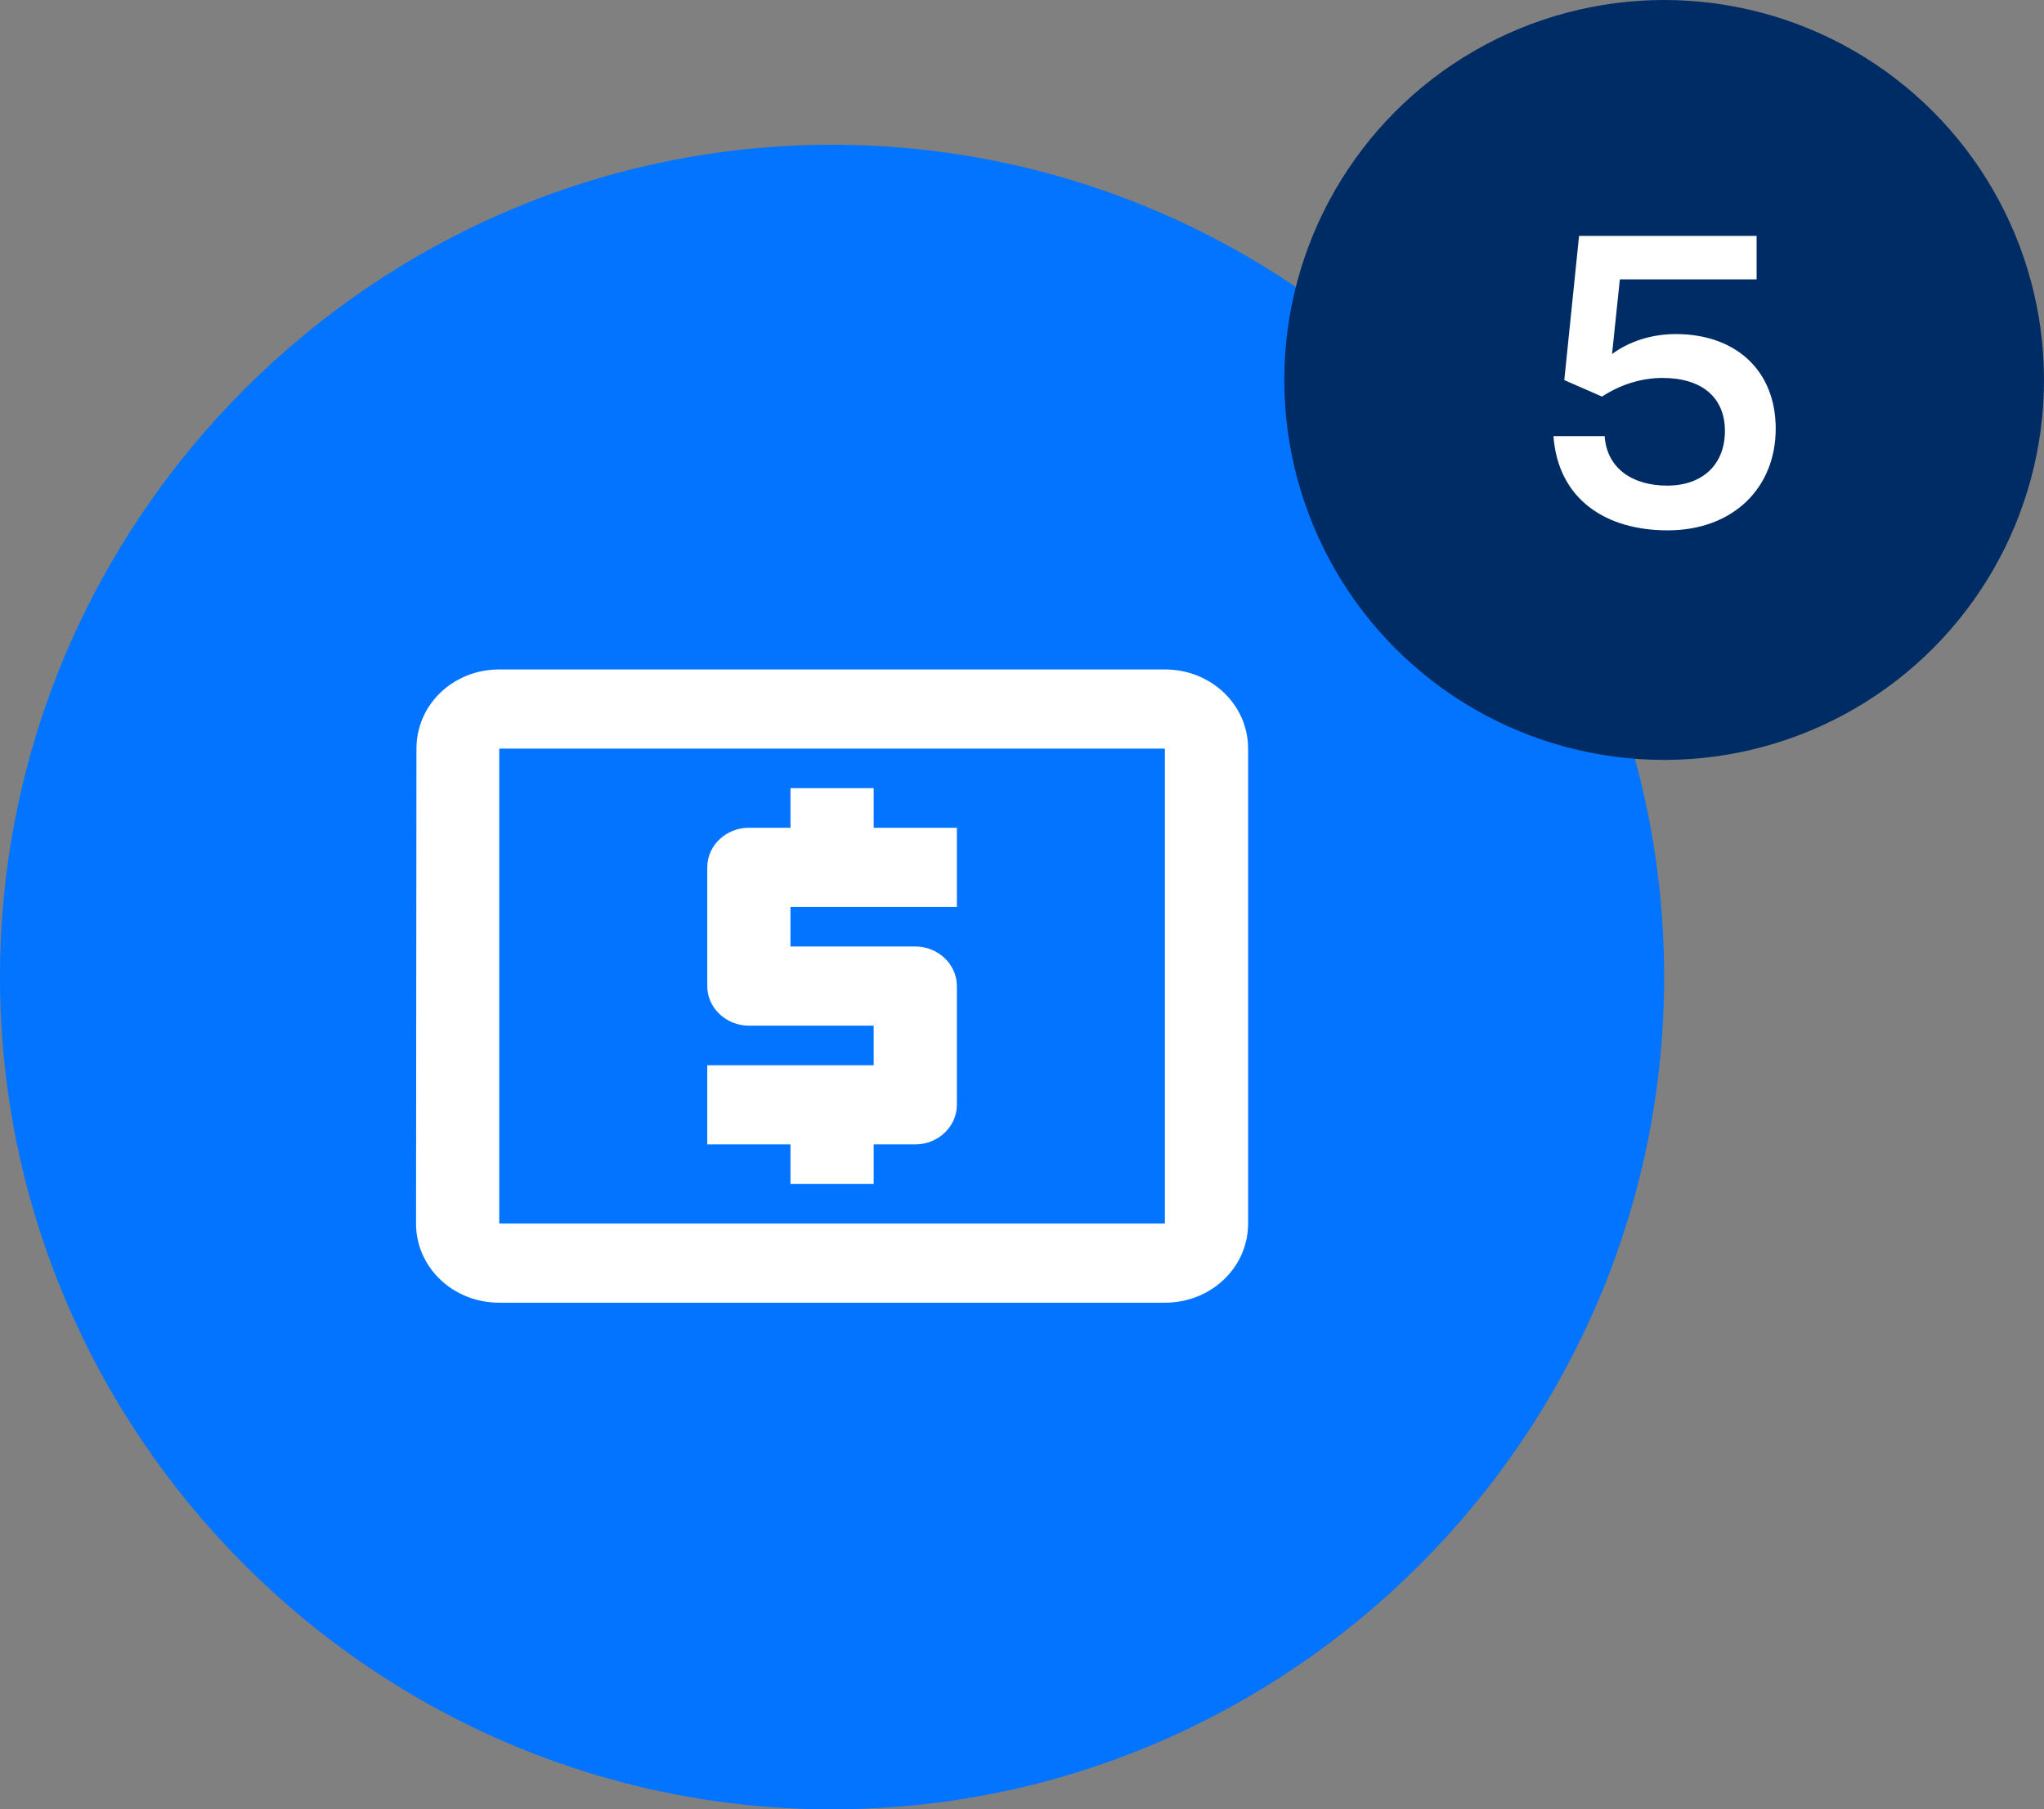
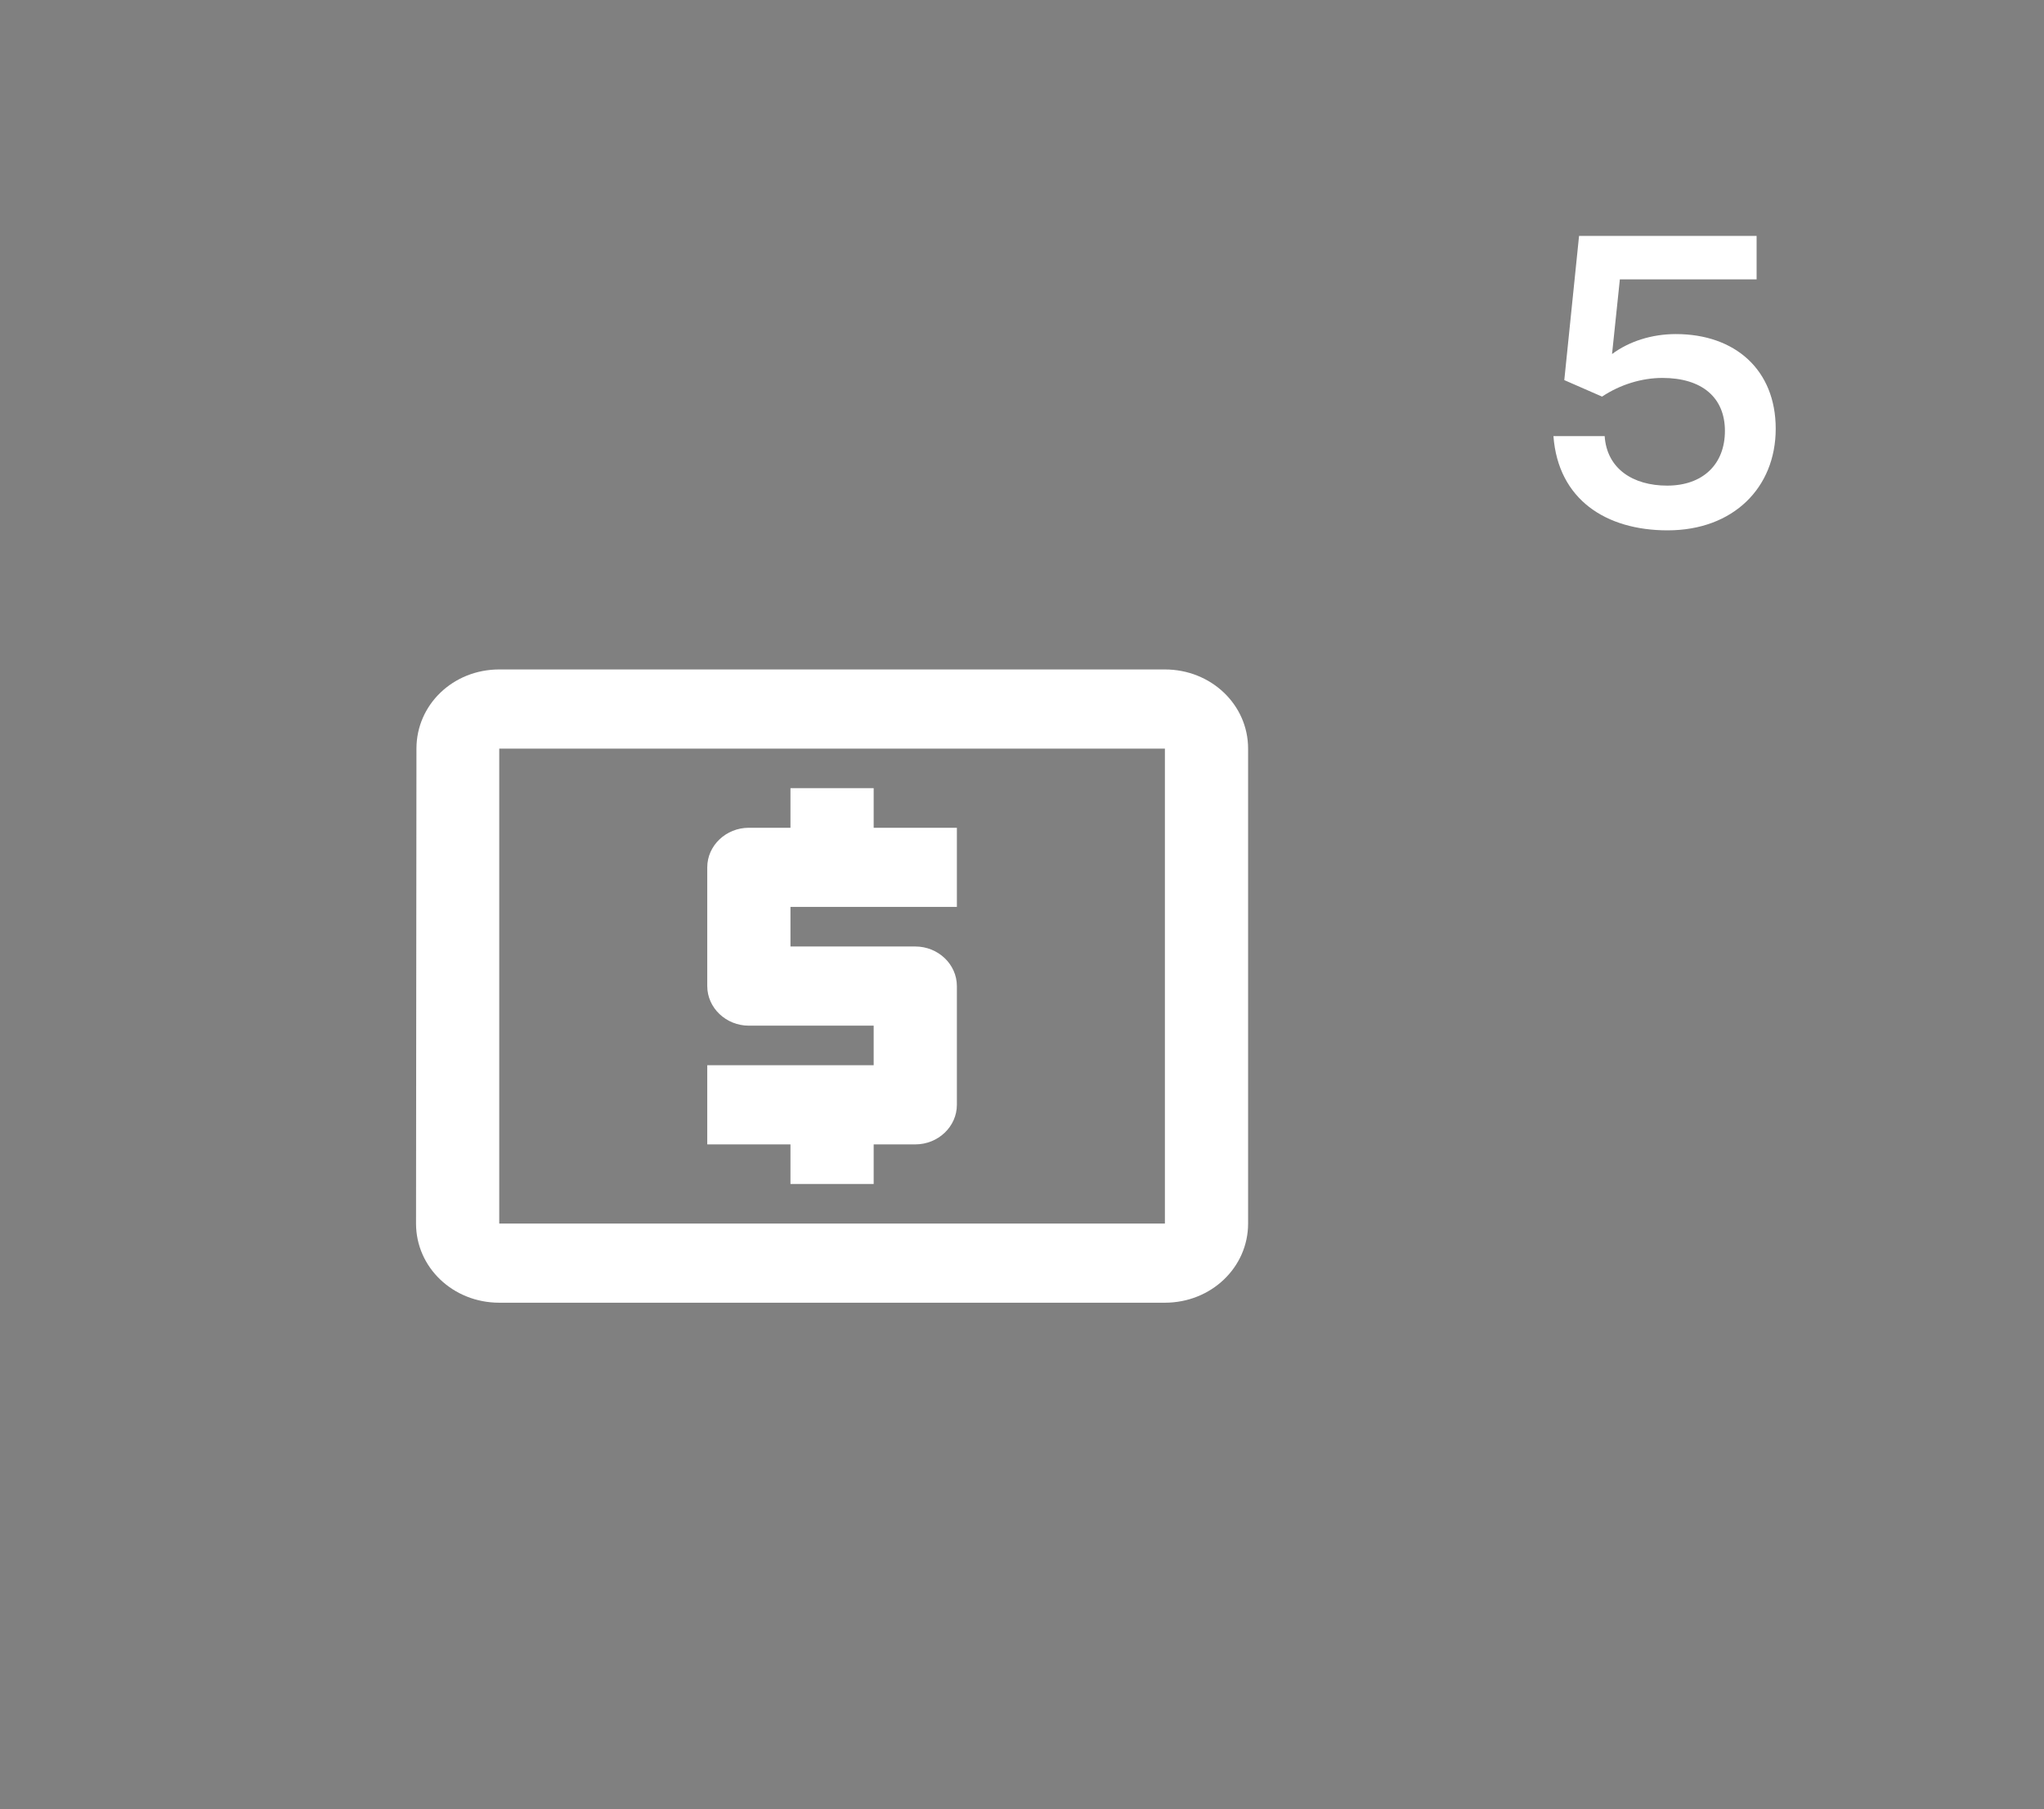
<svg xmlns="http://www.w3.org/2000/svg" width="113px" height="100px" viewBox="0 0 113 100" version="1.1">
  <rect x="0" y="0" width="113" height="100" fill="#808080" stroke="none" />
  <title>Group 2</title>
  <desc>Created with Sketch.</desc>
  <g id="Page-1" stroke="none" stroke-width="1" fill="none" fill-rule="evenodd">
    <g id="Group-2">
-       <path d="M0,54 C0,28.7 20.7,8 46,8 C71.3,8 92,28.7 92,54 C92,79.3 71.3,100 46,100 C20.7,100 0,79.3 0,54 Z" id="Shape" fill="#0274FF" fill-rule="nonzero" transform="translate(46, 54) scale(-1, 1) rotate(-180) translate(-46, -54) " />
      <g id="Group-7" transform="translate(71, 0)">
-         <circle id="Oval" fill="#002C66" cx="21" cy="21" r="21" />
        <path d="M21.192,29.312 C24.816,29.312 27.168,26.96 27.168,23.696 C27.168,20.432 24.912,18.464 21.648,18.464 C20.304,18.464 19.056,18.872 18.12,19.568 L18.552,15.44 L26.112,15.44 L26.112,13.04 L16.296,13.04 L15.48,21.008 L17.568,21.92 C18.576,21.248 19.776,20.888 20.904,20.888 C23.088,20.888 24.36,21.968 24.36,23.816 C24.36,25.664 23.136,26.84 21.168,26.84 C19.272,26.84 17.832,25.904 17.712,24.104 L14.88,24.104 C15.144,27.608 17.784,29.312 21.192,29.312 Z" id="5" fill="#FFFFFF" fill-rule="nonzero" />
      </g>
      <g id="local_atm-24px" transform="translate(23, 37)" fill="#FFFFFF" fill-rule="nonzero">
        <path d="M20.7,28.438 L25.3,28.438 L25.3,26.25 L27.6,26.25 C28.865,26.25 29.9,25.266 29.9,24.062 L29.9,17.5 C29.9,16.297 28.865,15.312 27.6,15.312 L20.7,15.312 L20.7,13.125 L29.9,13.125 L29.9,8.75 L25.3,8.75 L25.3,6.562 L20.7,6.562 L20.7,8.75 L18.4,8.75 C17.135,8.75 16.1,9.734 16.1,10.938 L16.1,17.5 C16.1,18.703 17.135,19.688 18.4,19.688 L25.3,19.688 L25.3,21.875 L16.1,21.875 L16.1,26.25 L20.7,26.25 L20.7,28.438 Z M41.4,0 L4.6,0 C2.047,0 0.023,1.947 0.023,4.375 L0,30.625 C0,33.053 2.047,35 4.6,35 L41.4,35 C43.953,35 46,33.053 46,30.625 L46,4.375 C46,1.947 43.953,0 41.4,0 Z M41.4,30.625 L4.6,30.625 L4.6,4.375 L41.4,4.375 L41.4,30.625 Z" id="Shape" />
      </g>
    </g>
  </g>
</svg>